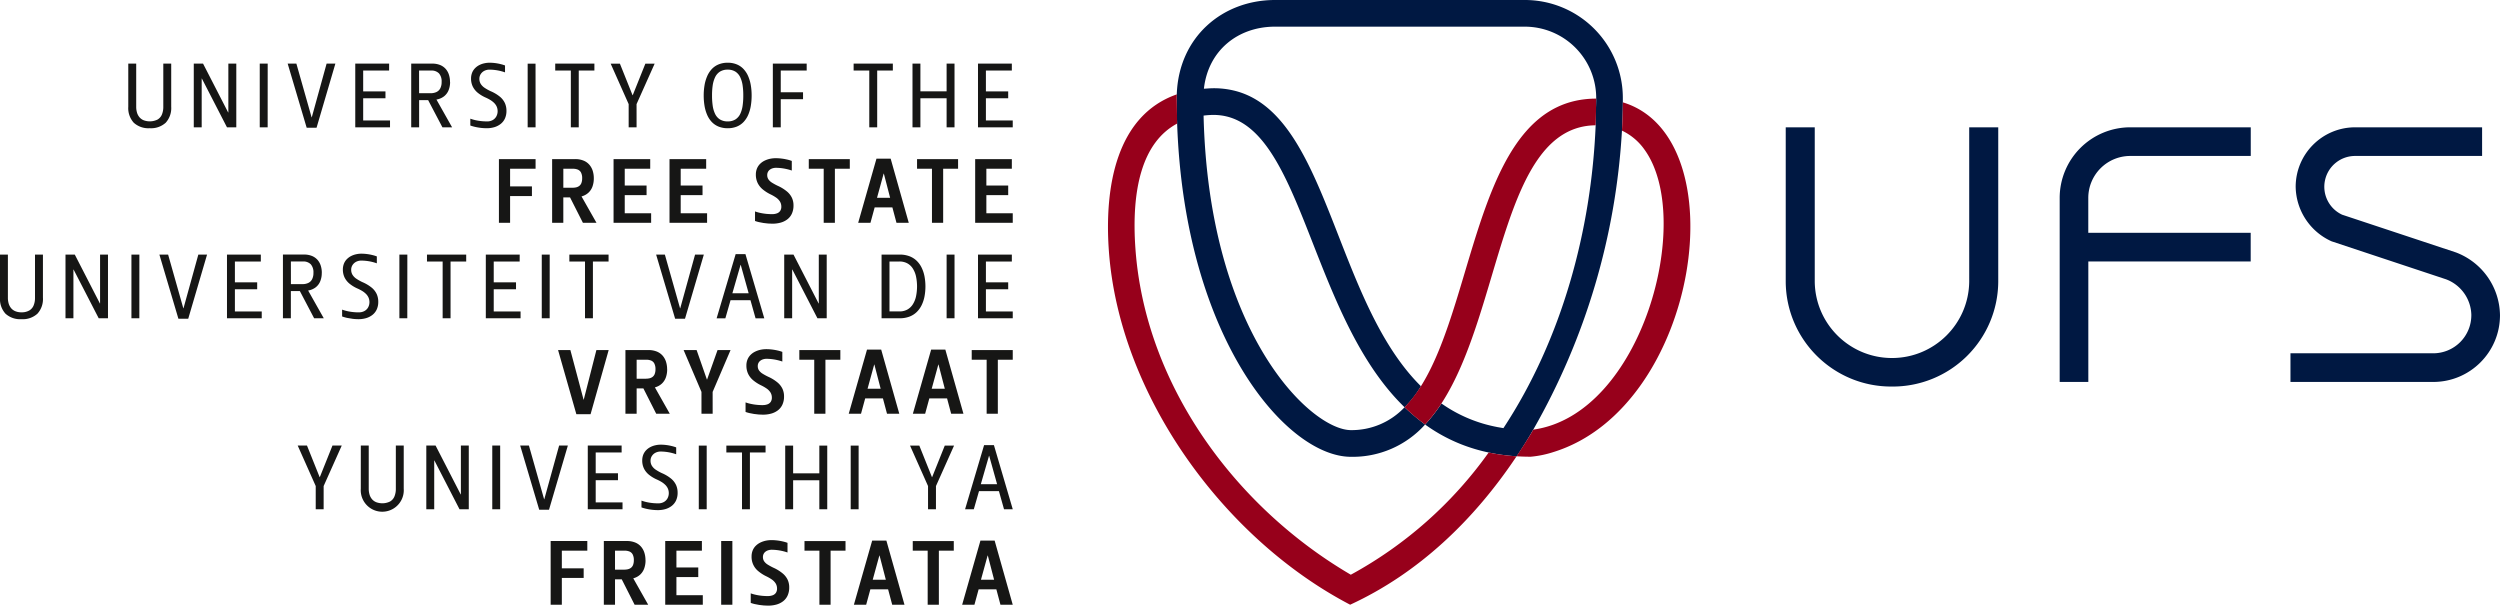
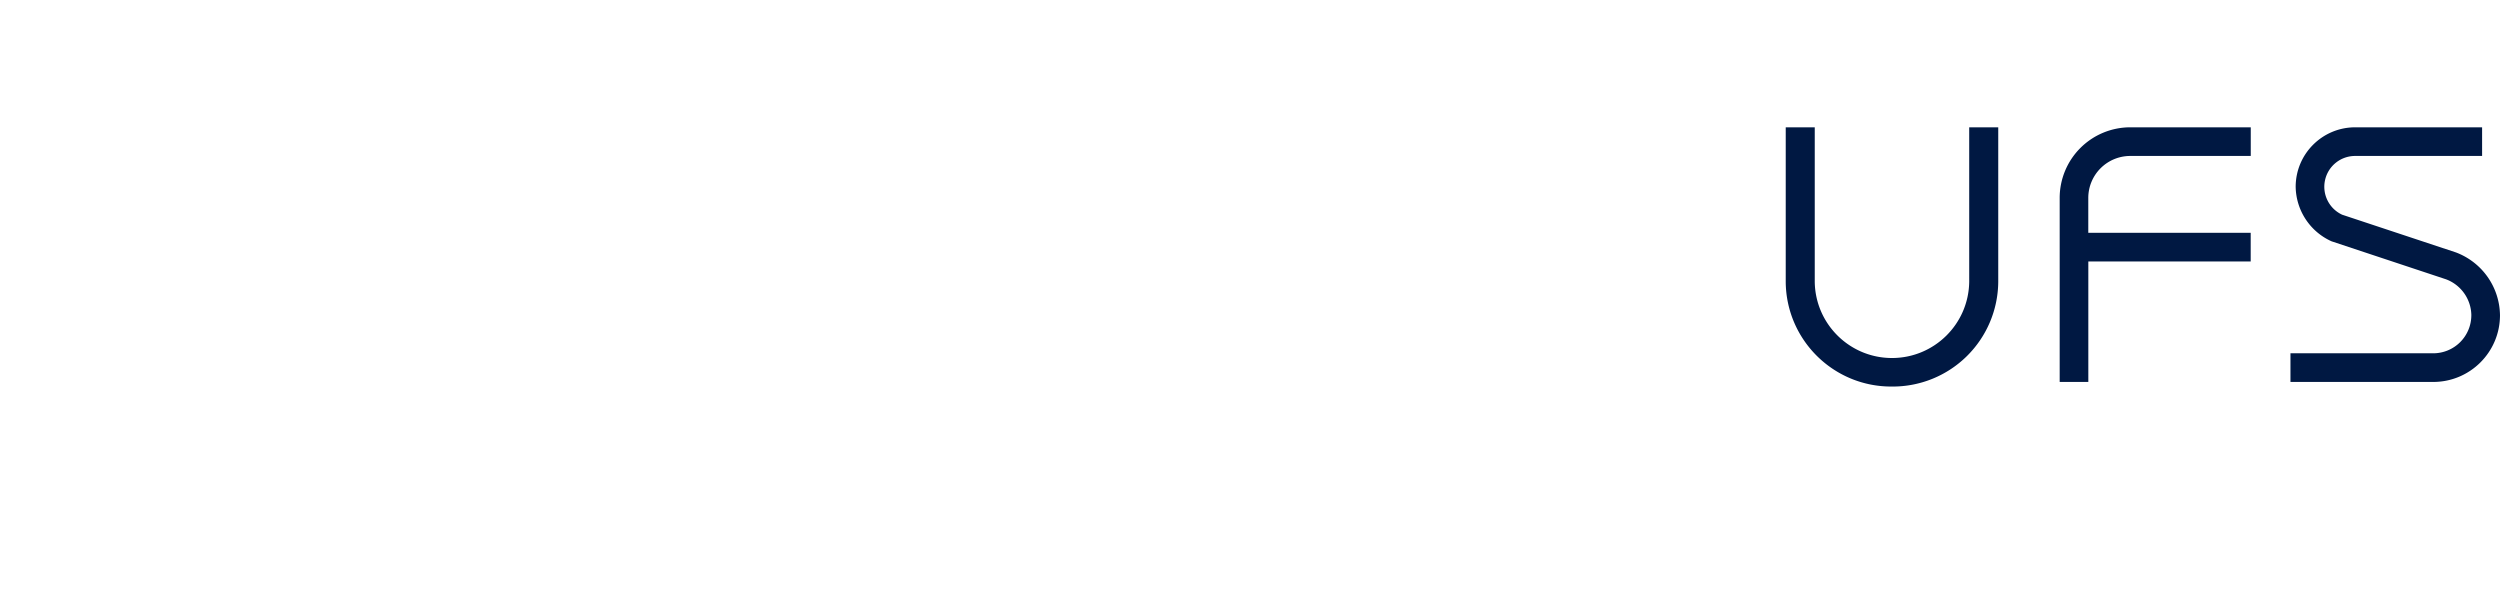
<svg xmlns="http://www.w3.org/2000/svg" width="350" height="84.787">
  <defs>
    <clipPath id="A">
      <path fill="none" d="M0 0h350v84.787H0z" />
    </clipPath>
  </defs>
  <g clip-path="url(#A)">
-     <path d="M196.64 57.016c-13.851-13.41-14.235-41.552-27.189-40.916q-.487.025-.95.082c.723 30.569 15.051 44.035 20.639 44.035a10.16 10.16 0 0 0 7.5-3.2M164.799 17.3c-.044-1.159-.062-2.344-.062-3.543l.011-.546C165.015 5.192 171.136 0 178.498 0h34.938c3.653-.012 7.16 1.434 9.743 4.017s4.029 6.089 4.018 9.742v.571s0 1.635-.124 3.958a95.15 95.15 0 0 1-12.419 41.862c-.71 1.258-1.5 2.51-2.315 3.731a27.13 27.13 0 0 1-3.929-.531c-1.267-.266-2.51-.634-3.717-1.1-1.839-.715-3.579-1.662-5.179-2.818a13.62 13.62 0 0 1-10.374 4.522c-9.01 0-23.291-16.569-24.341-46.649m3.748-4.883l.72-.048c1.397-.082 2.798.081 4.138.484 12.624 3.878 13.492 29.3 25.527 41.215a14.8 14.8 0 0 1-2.291 2.947 32.3 32.3 0 0 0 2.874 2.413 21.48 21.48 0 0 0 2.288-2.945 19.93 19.93 0 0 0 7.4 3.215l.438.09.839.144c8.2-12.455 12.308-27.733 12.912-42.39-.041-1.249.077-2.5.077-3.736a10 10 0 0 0-10.033-10.078h-34.938c-5.185 0-9.356 3.331-9.951 8.686" fill="#001842" />
-     <path d="M196.64 57.015c.884-.934 1.672-1.954 2.354-3.045 7.87-12.653 7.809-40.138 24.469-40.163 0 1.239-.035 2.484-.077 3.734-13.21.131-13.052 25.853-21.584 38.943a21.51 21.51 0 0 1-2.288 2.944 25.4 25.4 0 0 1-2.874-2.414m-31.841-39.712c-4.9 2.62-6.442 9.233-5.833 17.583 1.39 19.084 14.025 36.145 30.148 45.576a57.4 57.4 0 0 0 19.3-17.111c1.288.27 2.594.447 3.907.53-.02 0 1.548-2.312 2.337-3.732 15.2-2.11 22.591-29.4 15.6-39.161-.807-1.162-1.905-2.093-3.183-2.7.12-2.323.124-3.958.124-3.958 16.207 4.889 10.666 42.632-9.707 48.954a14.44 14.44 0 0 1-3.186.658c-.67 0-1.345-.022-1.984-.062-5.961 8.935-13.726 16.37-23.3 20.78-17.663-9.217-32.3-29.267-33.777-49.5-.661-9.064 1.086-19.006 9.508-21.948l-.011.551z" fill="#97001b" />
    <g fill="#161615">
-       <path d="M141.657 8.907h-4.738v8.916h4.865v-.955h-3.757V13.76h3.12v-.968h-3.12V9.875h3.63zm-12.8 4.853h3.668v4.063h1.108V8.907h-1.108v3.884h-3.668V8.907h-1.108v8.916h1.108zm-7.158-3.884v7.947h1.108V9.875h2.191v-.968h-5.49v.968zm-8.763-.968h-4.738v8.916h1.108v-3.937h3.12v-.968h-3.12V9.875h3.63zm-11.055-.127a3.31 3.31 0 0 0-1.285.238c-.36.149-.685.373-.951.658a3.45 3.45 0 0 0-.643 1 5.39 5.39 0 0 0-.367 1.257c-.079.474-.118.954-.116 1.435a8.64 8.64 0 0 0 .116 1.454 5.42 5.42 0 0 0 .367 1.26 3.4 3.4 0 0 0 .643.989c.267.281.592.502.951.648a3.4 3.4 0 0 0 1.285.233 3.36 3.36 0 0 0 1.277-.233c.358-.146.681-.367.947-.648a3.41 3.41 0 0 0 .643-.989 5.39 5.39 0 0 0 .365-1.26 8.64 8.64 0 0 0 .116-1.454c.002-.481-.037-.961-.116-1.435a5.39 5.39 0 0 0-.365-1.257 3.46 3.46 0 0 0-.643-1 2.71 2.71 0 0 0-.947-.658 3.27 3.27 0 0 0-1.277-.238m0 .968a1.99 1.99 0 0 1 1.087.287 1.91 1.91 0 0 1 .667.781c.168.365.28.752.333 1.15a9.5 9.5 0 0 1 .091 1.4 9.75 9.75 0 0 1-.091 1.422c-.052.399-.165.788-.333 1.153a1.87 1.87 0 0 1-.667.772 1.99 1.99 0 0 1-1.087.283c-.386.013-.768-.085-1.1-.283a1.86 1.86 0 0 1-.669-.772 3.97 3.97 0 0 1-.336-1.153 9.67 9.67 0 0 1-.091-1.422c-.004-.468.026-.936.091-1.4a4 4 0 0 1 .336-1.15 1.9 1.9 0 0 1 .669-.781c.331-.2.713-.299 1.1-.287m-12.763 4.828l2.535-5.668h-1.3l-1.77 4.42h-.026l-1.77-4.42h-1.294l2.521 5.668v3.248h1.108zm-9.2-4.7v7.947h1.107V9.875h2.191v-.968h-5.484v.968zm-4.942-.968h-1.103v8.916h1.108zm-6.839 8.088c-.514-.002-1.027-.056-1.53-.163a6.19 6.19 0 0 1-.762-.219v.956c.235.085.475.153.719.205.26.057.524.1.794.132a7.27 7.27 0 0 0 .779.044c.361.003.72-.046 1.066-.146a2.64 2.64 0 0 0 .881-.448 2.08 2.08 0 0 0 .6-.754 2.52 2.52 0 0 0 .22-1.072c.007-.372-.066-.741-.212-1.083-.163-.351-.402-.66-.7-.906a5.36 5.36 0 0 0-1.3-.775 6.13 6.13 0 0 1-.858-.482 1.83 1.83 0 0 1-.535-.545 1.35 1.35 0 0 1-.187-.717 1.19 1.19 0 0 1 .191-.654 1.31 1.31 0 0 1 .5-.452 1.54 1.54 0 0 1 .7-.168 6.64 6.64 0 0 1 2.2.382v-.968a5.53 5.53 0 0 0-.69-.206 6.61 6.61 0 0 0-.739-.132 6.49 6.49 0 0 0-.749-.044 3.25 3.25 0 0 0-.722.081 2.85 2.85 0 0 0-.7.248c-.219.111-.418.256-.59.431s-.317.391-.412.624c-.104.265-.157.547-.154.832a2.54 2.54 0 0 0 .251 1.14c.172.336.414.632.709.867a4.89 4.89 0 0 0 1.091.656 5.9 5.9 0 0 1 .627.324c.193.115.371.251.533.406a1.75 1.75 0 0 1 .372.518 1.6 1.6 0 0 1 .138.662c.001.266-.068.527-.2.758a1.3 1.3 0 0 1-.535.505c-.248.123-.524.18-.8.163m-9.463-7.12h1.668a1.46 1.46 0 0 1 1.123.4 1.7 1.7 0 0 1 .367 1.193 1.9 1.9 0 0 1-.193.906c-.119.225-.308.405-.539.512a1.89 1.89 0 0 1-.822.161h-1.6zm4.331 1.592a3.2 3.2 0 0 0-.149-1 2.28 2.28 0 0 0-.452-.816c-.213-.239-.478-.427-.775-.547a2.87 2.87 0 0 0-1.108-.2H57.57v8.916h1.108v-3.807h1.261l2 3.808h1.354l-2.19-3.885a2.38 2.38 0 0 0 1.067-.456 2.07 2.07 0 0 0 .633-.854c.145-.37.216-.764.21-1.161m-8.534-2.56h-4.742v8.916h4.866v-.955h-3.758V13.76h3.12v-.968h-3.12V9.875h3.629zm-10.163 8.98l2.637-8.98h-1.228l-2.076 7.515h-.026l-2.13-7.515h-1.219l2.662 8.98zm-6.839-8.98h-1.113v8.916h1.108zm-4.395 8.916V8.907h-1.113v6.839h-.026l-3.515-6.839h-1.3v8.916h1.108v-6.827h.025l3.515 6.827zm-15.123-2.879a3.04 3.04 0 0 0 .768 2.238 3.04 3.04 0 0 0 2.238.768 3.04 3.04 0 0 0 2.233-.768 3.04 3.04 0 0 0 .772-2.238V8.907h-1.108v6.037a2.74 2.74 0 0 1-.2 1.1c-.124.295-.341.541-.619.7-.613.297-1.322.327-1.957.081a1.52 1.52 0 0 1-.588-.444 1.81 1.81 0 0 1-.329-.654 2.87 2.87 0 0 1-.1-.787V8.907h-1.11zm123.698 7.331h-5.133v8.916h5.261v-1.338h-3.694v-2.534h3.057V25.97h-3.057v-2.345h3.566zm-11.182 1.35v7.566h1.567v-7.566h2.089v-1.35h-5.744v1.35zm-6.763.675h.026l.879 3.389h-1.834zm-1.007-2.088l-2.56 8.979h1.72l.586-2.152h2.483l.573 2.152h1.72l-2.534-8.979zm-7.387 1.413v7.566h1.566v-7.566h2.089v-1.35h-5.744v1.35zm-7.234 6.356c-.236 0-.488-.013-.756-.036a7.61 7.61 0 0 1-.819-.123 5.73 5.73 0 0 1-.807-.223v1.337c.18.064.364.118.55.161l.633.121.645.074.592.025c.39.003.78-.046 1.157-.146a2.75 2.75 0 0 0 .943-.459 2.09 2.09 0 0 0 .634-.791c.162-.361.241-.754.234-1.15a2.51 2.51 0 0 0-.214-1.061c-.164-.348-.403-.655-.7-.9a5.6 5.6 0 0 0-1.276-.79 7.84 7.84 0 0 1-.817-.444 1.69 1.69 0 0 1-.5-.463 1.04 1.04 0 0 1-.171-.6c-.008-.309.14-.602.395-.777a1.24 1.24 0 0 1 .391-.183 1.56 1.56 0 0 1 .424-.059 6.6 6.6 0 0 1 .717.042 6.85 6.85 0 0 1 .76.128c.254.056.505.126.751.212V22.53a5.22 5.22 0 0 0-.711-.206 7.36 7.36 0 0 0-.781-.132c-.253-.029-.507-.043-.762-.044s-.508.026-.757.076a3.29 3.29 0 0 0-.747.246 2.42 2.42 0 0 0-.646.437 1.95 1.95 0 0 0-.454.647 2.2 2.2 0 0 0-.172.885 2.67 2.67 0 0 0 .249 1.174 2.71 2.71 0 0 0 .7.89 5.42 5.42 0 0 0 1.089.7 5.86 5.86 0 0 1 .788.452 1.94 1.94 0 0 1 .539.548 1.35 1.35 0 0 1 .2.732 1.03 1.03 0 0 1-.161.593c-.11.158-.268.278-.45.341a1.9 1.9 0 0 1-.688.111m-9.222-7.705h-5.132v8.916h5.26v-1.338h-3.694v-2.534h3.057V25.97h-3.057v-2.345h3.566zm-7.833 0h-5.133v8.916h5.261v-1.338h-3.696v-2.534h3.057V25.97h-3.057v-2.345h3.567zm-12.164 1.35h1.312a1.8 1.8 0 0 1 .694.112.9.9 0 0 1 .463.408 1.7 1.7 0 0 1 .167.818 1.79 1.79 0 0 1-.115.679.93.93 0 0 1-.308.4c-.133.095-.284.161-.444.193-.172.035-.347.051-.522.049h-1.248zm4.267 1.338a3.48 3.48 0 0 0-.144-1.017 2.44 2.44 0 0 0-.459-.858c-.22-.259-.498-.462-.811-.592a3.01 3.01 0 0 0-1.2-.221h-3.222v8.916h1.566v-3.554h.943l1.8 3.553h1.9l-2.094-3.692c.367-.094.705-.278.983-.535a2.2 2.2 0 0 0 .561-.879 3.33 3.33 0 0 0 .176-1.12m-8.151-2.688h-5.133v8.916h1.564v-3.746h3.057v-1.35h-3.057v-2.471h3.567zm66.676 13.366h-4.738v8.916h4.865v-.955h-3.757v-3.108h3.12v-.968h-3.12V36.61h3.63zm-8.024 0h-1.108v8.916h1.108zm-7.706.968a2.28 2.28 0 0 1 1.1.259 2.11 2.11 0 0 1 .764.722 3.4 3.4 0 0 1 .448 1.1 6.83 6.83 0 0 1 0 2.813 3.42 3.42 0 0 1-.448 1.108 2.13 2.13 0 0 1-.764.726 2.25 2.25 0 0 1-1.1.262h-1.4v-6.99zm-2.509-.968v8.916h2.534c.466.007.929-.072 1.367-.231a2.97 2.97 0 0 0 1.019-.642 3.45 3.45 0 0 0 .694-.97c.186-.388.321-.8.4-1.223a7.67 7.67 0 0 0 0-2.785 4.91 4.91 0 0 0-.4-1.223 3.41 3.41 0 0 0-.694-.97c-.292-.282-.639-.5-1.019-.642a3.81 3.81 0 0 0-1.367-.231zm-7.68 8.916v-8.916h-1.108v6.84h-.026l-3.515-6.84h-1.3v8.916h1.11v-6.827h.026l3.515 6.827zm-12.062-7.476h.026l1.108 3.976h-2.28zm-.688-1.5l-2.662 8.98h1.223l.726-2.534h2.789l.713 2.534H107l-2.637-8.98zm-7.089 9.04l2.637-8.98h-1.228l-2.076 7.516h-.026l-2.126-7.515h-1.224l2.662 8.98zm-14-8.011v7.947h1.108V36.61H85.2v-.968h-5.49v.968zm-4.942-.968h-1.111v8.915h1.108zm-4.2 0h-4.744v8.915h4.866v-.955h-3.758v-3.108h3.12v-.968h-3.12V36.61h3.63zm-10.788.968v7.947h1.107V36.61h2.191v-.968h-5.49v.968zm-4.942-.968h-1.114v8.915h1.108zm-6.839 8.088a6.98 6.98 0 0 1-.754-.041 6.79 6.79 0 0 1-.777-.123 6.19 6.19 0 0 1-.762-.219v.956a5.51 5.51 0 0 0 .72.205l.794.132a7.14 7.14 0 0 0 .78.044 3.77 3.77 0 0 0 1.066-.146 2.64 2.64 0 0 0 .88-.448 2.08 2.08 0 0 0 .6-.754 2.5 2.5 0 0 0 .221-1.072 2.63 2.63 0 0 0-.213-1.083 2.58 2.58 0 0 0-.7-.906c-.395-.318-.832-.579-1.3-.775a6.21 6.21 0 0 1-.857-.482 1.83 1.83 0 0 1-.535-.545 1.35 1.35 0 0 1-.186-.717 1.19 1.19 0 0 1 .191-.654 1.32 1.32 0 0 1 .5-.452 1.55 1.55 0 0 1 .7-.168 6.62 6.62 0 0 1 2.2.382v-.968a5.59 5.59 0 0 0-.689-.205 6.48 6.48 0 0 0-.739-.131c-.249-.03-.499-.045-.75-.045a3.24 3.24 0 0 0-.722.081 2.86 2.86 0 0 0-.7.248 2.26 2.26 0 0 0-.59.431c-.177.179-.317.391-.412.624a2.21 2.21 0 0 0-.153.832 2.54 2.54 0 0 0 .25 1.14c.172.336.414.632.71.866.333.265.7.486 1.091.656a6.09 6.09 0 0 1 .627.324 2.92 2.92 0 0 1 .532.406 1.74 1.74 0 0 1 .372.518 1.59 1.59 0 0 1 .138.662 1.5 1.5 0 0 1-.2.758 1.29 1.29 0 0 1-.535.5c-.248.124-.524.18-.8.164m-9.463-7.12h1.668a1.46 1.46 0 0 1 1.123.4 1.7 1.7 0 0 1 .367 1.193 1.9 1.9 0 0 1-.194.906 1.16 1.16 0 0 1-.539.512 1.89 1.89 0 0 1-.821.161h-1.6zm4.33 1.592a3.2 3.2 0 0 0-.148-1 2.3 2.3 0 0 0-.452-.815 2.09 2.09 0 0 0-.775-.547 2.88 2.88 0 0 0-1.109-.2h-2.959v8.922h1.109v-3.809h1.26l2 3.809h1.35l-2.191-3.885c.388-.061.755-.218 1.068-.456a2.06 2.06 0 0 0 .632-.853c.145-.37.216-.764.21-1.161m-8.533-2.56h-4.738v8.915h4.865v-.955h-3.757v-3.108h3.12v-.968h-3.12V36.61h3.63zm-10.164 8.98l2.637-8.98h-1.223l-2.076 7.515h-.026l-2.127-7.515h-1.222l2.662 8.98zm-6.839-8.98H18.4v8.915h1.108zm-4.394 8.915v-8.916H14.01v6.84h-.025l-3.515-6.84h-1.3v8.916h1.108v-6.827h.022l3.519 6.827zM0 41.679a3.04 3.04 0 0 0 .769 2.238 3.04 3.04 0 0 0 2.237.768 3.04 3.04 0 0 0 2.233-.768 3.04 3.04 0 0 0 .772-2.238v-6.037H4.9v6.037c.01.377-.058.751-.2 1.1a1.46 1.46 0 0 1-.62.7 2.14 2.14 0 0 1-1.081.246 2.17 2.17 0 0 1-.877-.165 1.52 1.52 0 0 1-.588-.443 1.82 1.82 0 0 1-.329-.655 2.87 2.87 0 0 1-.1-.787v-6.033H0zm138.13 8.682v7.565h1.566v-7.565h2.089V49.01h-5.745v1.351zm-6.763.674h.026l.879 3.388h-1.834zm-1.006-2.088l-2.561 8.98h1.72l.586-2.153h2.484l.573 2.153h1.72l-2.535-8.98zm-7.974 2.089h.026l.879 3.388h-1.834zm-1.006-2.089l-2.56 8.98h1.72l.586-2.153h2.483l.573 2.153h1.719l-2.534-8.98zm-7.387 1.414v7.565h1.566v-7.565h2.089V49.01h-5.744v1.351zm-7.234 6.355q-.354 0-.756-.036a7.56 7.56 0 0 1-.819-.122 5.79 5.79 0 0 1-.807-.223v1.337a4.79 4.79 0 0 0 .55.161l.633.121.645.075.592.025a4.37 4.37 0 0 0 1.157-.146 2.76 2.76 0 0 0 .943-.458 2.1 2.1 0 0 0 .634-.791 2.69 2.69 0 0 0 .234-1.151 2.51 2.51 0 0 0-.214-1.061 2.6 2.6 0 0 0-.7-.9 5.59 5.59 0 0 0-1.275-.79 7.81 7.81 0 0 1-.818-.443 1.7 1.7 0 0 1-.5-.462 1.03 1.03 0 0 1-.172-.6c-.008-.309.14-.602.395-.777a1.25 1.25 0 0 1 .391-.183 1.54 1.54 0 0 1 .424-.059 6.62 6.62 0 0 1 .718.042 7.11 7.11 0 0 1 1.511.339v-1.349c-.232-.085-.47-.154-.711-.206a7.11 7.11 0 0 0-.781-.131 6.64 6.64 0 0 0-.762-.045c-.255.001-.508.026-.758.076a3.31 3.31 0 0 0-.747.246 2.39 2.39 0 0 0-.645.437 1.98 1.98 0 0 0-.454.647c-.118.28-.177.581-.172.885a2.68 2.68 0 0 0 .248 1.174c.168.342.407.645.7.889a5.42 5.42 0 0 0 1.089.7 5.76 5.76 0 0 1 .788.452 1.93 1.93 0 0 1 .539.548 1.35 1.35 0 0 1 .2.732 1.04 1.04 0 0 1-.161.593.92.92 0 0 1-.45.342 1.92 1.92 0 0 1-.688.111m-6.992-1.847l2.509-5.859h-1.821l-1.465 4.126h-.025l-1.44-4.126h-1.821l2.5 5.859v3.057h1.566zM89.13 50.361h1.312a1.79 1.79 0 0 1 .694.112c.198.076.362.22.463.407a1.7 1.7 0 0 1 .168.817 1.8 1.8 0 0 1-.115.679c-.064.159-.17.298-.308.4a1.17 1.17 0 0 1-.444.194 2.55 2.55 0 0 1-.522.049H89.13zm4.267 1.337a3.46 3.46 0 0 0-.145-1.017 2.44 2.44 0 0 0-.458-.858 2.14 2.14 0 0 0-.811-.592 3.02 3.02 0 0 0-1.2-.221h-3.222v8.916h1.569v-3.554h.943l1.8 3.554h1.9l-2.088-3.694a2.27 2.27 0 0 0 .983-.535 2.2 2.2 0 0 0 .56-.879 3.33 3.33 0 0 0 .176-1.121M82.68 57.989l2.534-8.979h-1.719l-1.77 6.941h-.026l-1.846-6.941H78.13l2.56 8.979z" />
-       <path d="M138.461 63.816h.025l1.108 3.974h-2.28zm-.688-1.5l-2.662 8.979h1.223l.726-2.534h2.79l.713 2.534h1.222l-2.637-8.979zm-6.738 5.731l2.534-5.667h-1.3l-1.77 4.42h-.026l-1.77-4.42h-1.3l2.522 5.667v3.248h1.108zm-10.827-5.667h-1.11v8.916h1.108zm-9.17 4.853h3.668v4.062h1.109V62.38h-1.109v3.885h-3.668V62.38h-1.108v8.915h1.108zm-7.158-3.885v7.947h1.108v-7.947h2.191v-.968h-5.489v.968zm-4.942-.968H97.83v8.916h1.108zm-6.839 8.088a7.5 7.5 0 0 1-1.531-.164c-.258-.056-.513-.13-.762-.219v.951a5.61 5.61 0 0 0 .72.205 7.87 7.87 0 0 0 .794.131 7.25 7.25 0 0 0 .779.045 3.77 3.77 0 0 0 1.066-.146 2.65 2.65 0 0 0 .881-.448 2.1 2.1 0 0 0 .6-.753 2.52 2.52 0 0 0 .221-1.072 2.63 2.63 0 0 0-.213-1.083 2.57 2.57 0 0 0-.7-.906 5.35 5.35 0 0 0-1.3-.775 6.18 6.18 0 0 1-.857-.482 1.83 1.83 0 0 1-.535-.546c-.128-.217-.192-.465-.186-.717a1.18 1.18 0 0 1 .191-.653 1.3 1.3 0 0 1 .5-.452 1.55 1.55 0 0 1 .7-.168 6.62 6.62 0 0 1 2.2.382v-.962a5.55 5.55 0 0 0-.689-.205 6.48 6.48 0 0 0-.739-.132 6.36 6.36 0 0 0-.75-.044 3.21 3.21 0 0 0-.722.081 2.83 2.83 0 0 0-.7.248 2.27 2.27 0 0 0-.59.43 1.94 1.94 0 0 0-.412.624 2.22 2.22 0 0 0-.153.833 2.54 2.54 0 0 0 .25 1.14 2.66 2.66 0 0 0 .709.866c.334.265.7.486 1.091.656a6.14 6.14 0 0 1 .627.325 2.94 2.94 0 0 1 .532.406 1.72 1.72 0 0 1 .372.518 1.59 1.59 0 0 1 .138.662 1.5 1.5 0 0 1-.2.759 1.29 1.29 0 0 1-.535.5c-.248.124-.524.18-.8.164m-5.069-8.088h-4.738v8.915h4.865v-.958h-3.756v-3.108h3.12v-.968h-3.12v-2.917h3.63zm-10.164 8.979l2.637-8.979h-1.223l-2.076 7.514h-.025l-2.127-7.514h-1.223l2.662 8.979zm-6.839-8.979h-1.106v8.916h1.108zm-4.394 8.915v-8.915h-1.106v6.839h-.026l-3.515-6.839h-1.3v8.915h1.108v-6.828h.025l3.515 6.826zm-15.119-2.879c-.079 1.124.475 2.199 1.438 2.786s2.172.586 3.135 0a3.01 3.01 0 0 0 1.438-2.786v-6.037h-1.105v6.037a2.76 2.76 0 0 1-.2 1.1 1.46 1.46 0 0 1-.62.7 2.45 2.45 0 0 1-1.957.08 1.5 1.5 0 0 1-.588-.444 1.8 1.8 0 0 1-.329-.653c-.07-.257-.103-.522-.1-.788v-6.037h-1.109zm-5.2-.369l2.534-5.667h-1.3l-1.77 4.42h-.025l-1.77-4.42h-1.3l2.522 5.667v3.248h1.108zm92.958 9.724h.026l.879 3.389h-1.838zm-1.006-2.088l-2.56 8.979h1.719l.587-2.153h2.483l.573 2.153h1.72l-2.535-8.979zm-7.387 1.413v7.566h1.567v-7.566h2.088v-1.35h-5.744v1.35zm-6.764.675h.026l.879 3.389h-1.834zm-1.006-2.088l-2.56 8.979h1.719l.586-2.153h2.485l.573 2.153h1.72l-2.535-8.979zm-7.387 1.413v7.566h1.566v-7.566h2.089v-1.35h-5.744v1.35zm-7.235 6.356c-.235 0-.488-.013-.756-.036a7.77 7.77 0 0 1-.82-.123 5.76 5.76 0 0 1-.806-.223v1.337a4.75 4.75 0 0 0 .55.162l.633.121.645.075.593.025a4.37 4.37 0 0 0 1.157-.146 2.74 2.74 0 0 0 .943-.459 2.1 2.1 0 0 0 .634-.791 2.7 2.7 0 0 0 .234-1.151 2.5 2.5 0 0 0-.214-1.061c-.164-.348-.403-.655-.7-.9a5.6 5.6 0 0 0-1.276-.79 7.77 7.77 0 0 1-.817-.444 1.66 1.66 0 0 1-.5-.462 1.03 1.03 0 0 1-.172-.6c-.008-.309.14-.602.395-.778.119-.083.251-.145.391-.182s.281-.059.425-.059a6.6 6.6 0 0 1 .717.042 6.98 6.98 0 0 1 .76.127 6.69 6.69 0 0 1 .751.213v-1.35a5.16 5.16 0 0 0-.711-.206 7.06 7.06 0 0 0-.781-.132c-.253-.029-.507-.044-.762-.045a3.94 3.94 0 0 0-.758.076 3.37 3.37 0 0 0-.747.246 2.42 2.42 0 0 0-.645.438c-.195.182-.35.403-.455.648a2.2 2.2 0 0 0-.171.885 2.56 2.56 0 0 0 .949 2.063 5.42 5.42 0 0 0 1.089.7 5.7 5.7 0 0 1 .788.452 1.93 1.93 0 0 1 .539.548 1.35 1.35 0 0 1 .2.732c.008.209-.049.416-.161.593a.92.92 0 0 1-.45.341 1.91 1.91 0 0 1-.688.111m-4.955-7.705h-1.567v8.916h1.567zm-4.267 0h-5.133v8.916h5.261v-1.334h-3.694V80.79h3.058v-1.349h-3.058v-2.346h3.567zm-12.164 1.35h1.312a1.8 1.8 0 0 1 .694.112c.198.077.362.221.463.408a1.69 1.69 0 0 1 .167.817c.006.232-.032.462-.114.679-.064.159-.171.298-.308.4a1.17 1.17 0 0 1-.444.193 2.41 2.41 0 0 1-.522.048h-1.248zm4.267 1.337a3.47 3.47 0 0 0-.145-1.017 2.44 2.44 0 0 0-.458-.857c-.22-.259-.498-.462-.811-.593a3.02 3.02 0 0 0-1.2-.22h-3.218v8.916h1.566v-3.553h.943l1.8 3.553h1.9l-2.088-3.694a2.27 2.27 0 0 0 .983-.535 2.21 2.21 0 0 0 .56-.879c.122-.361.182-.74.176-1.121m-8.152-2.687h-5.133v8.916h1.566v-3.745h3.057v-1.349h-3.057v-2.47h3.567z" />
-     </g>
+       </g>
    <path d="M345.988 44.129c-.034-2.242-1.437-4.235-3.536-5.024l-16.031-5.32a8.51 8.51 0 0 1-5.027-7.628c0-4.602 3.731-8.333 8.333-8.334h17.767v4.011h-17.766c-2.026-.005-3.782 1.4-4.221 3.378s.557 3.994 2.394 4.847l15.925 5.279a9.52 9.52 0 0 1 6.173 8.791c-.001 5.16-4.184 9.343-9.344 9.343h-19.99V49.46h19.988a5.33 5.33 0 0 0 5.333-5.331m-81.108 9.987c-8.156.059-14.816-6.505-14.876-14.661V17.823h4.063v21.632c.08 5.914 4.897 10.666 10.812 10.666s10.732-4.752 10.812-10.666V17.823h4.065v21.632a14.77 14.77 0 0 1-14.877 14.661m50.22-21.523v4.01h-22.732v16.87h-4.01V27.711c0-2.623 1.041-5.138 2.896-6.992s4.37-2.896 6.992-2.896h16.863v4.011h-16.868c-1.559 0-3.054.619-4.156 1.721s-1.722 2.597-1.722 4.156v4.883z" fill="#001842" fill-rule="evenodd" />
  </g>
</svg>